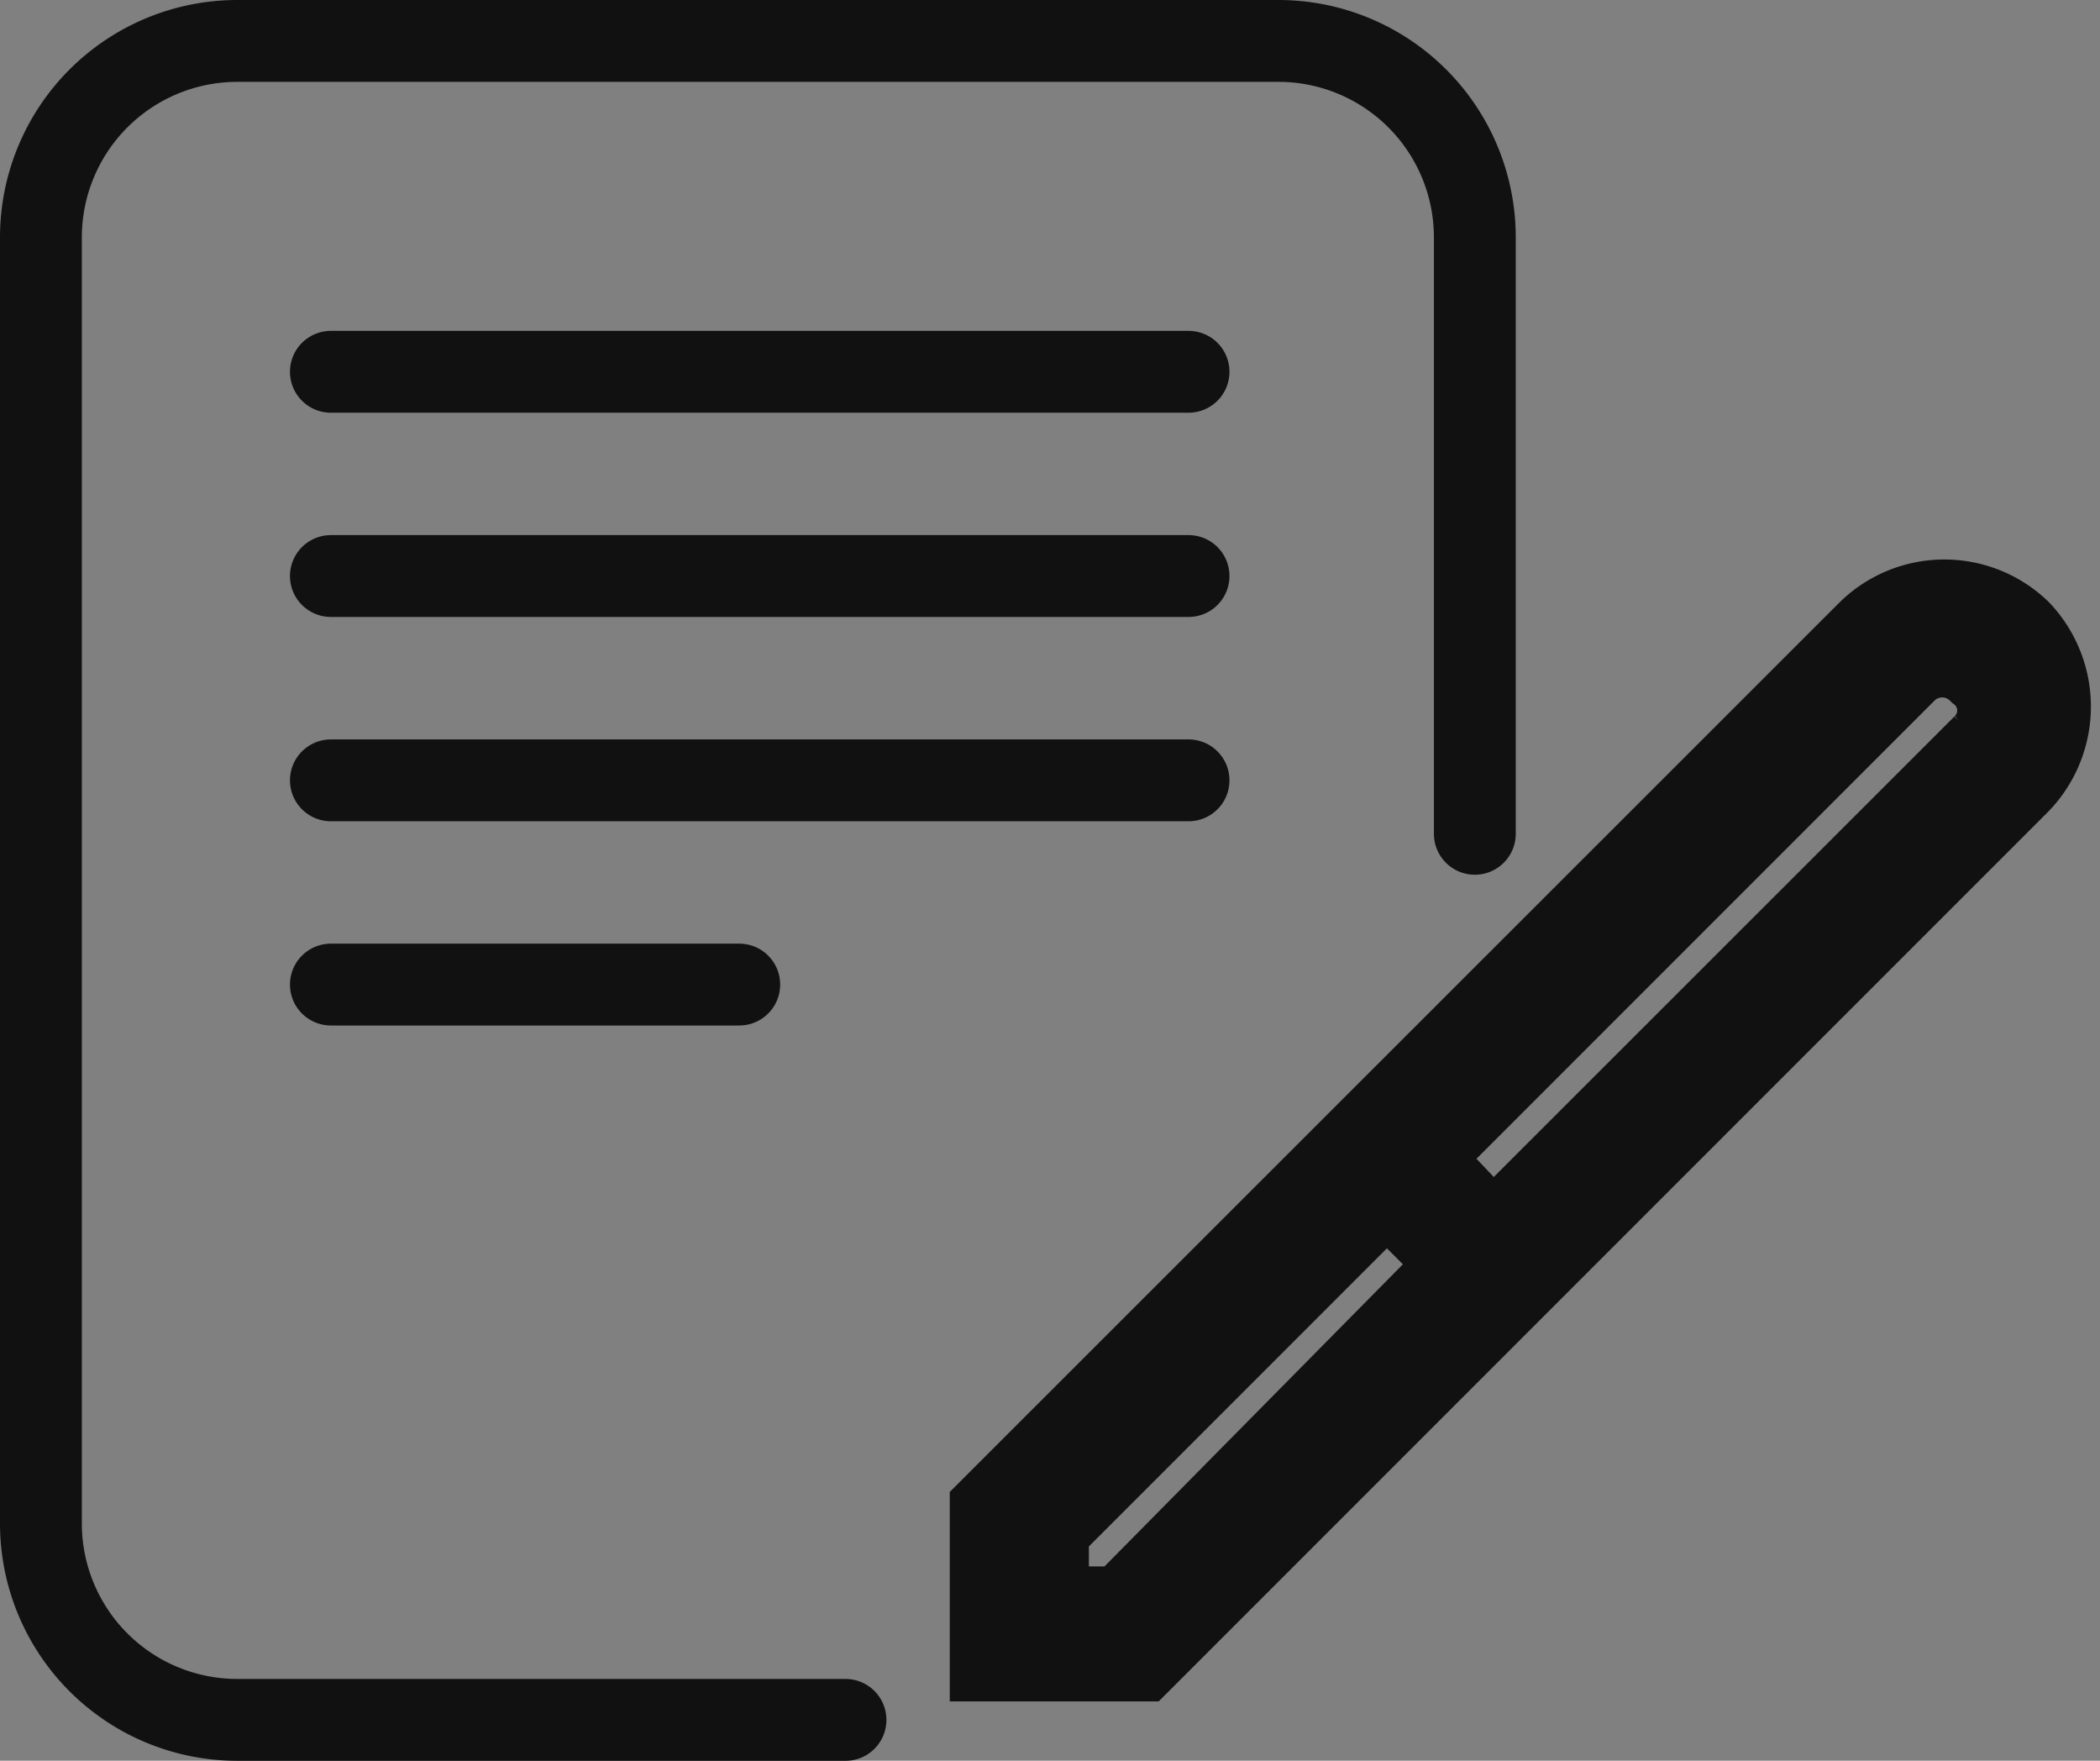
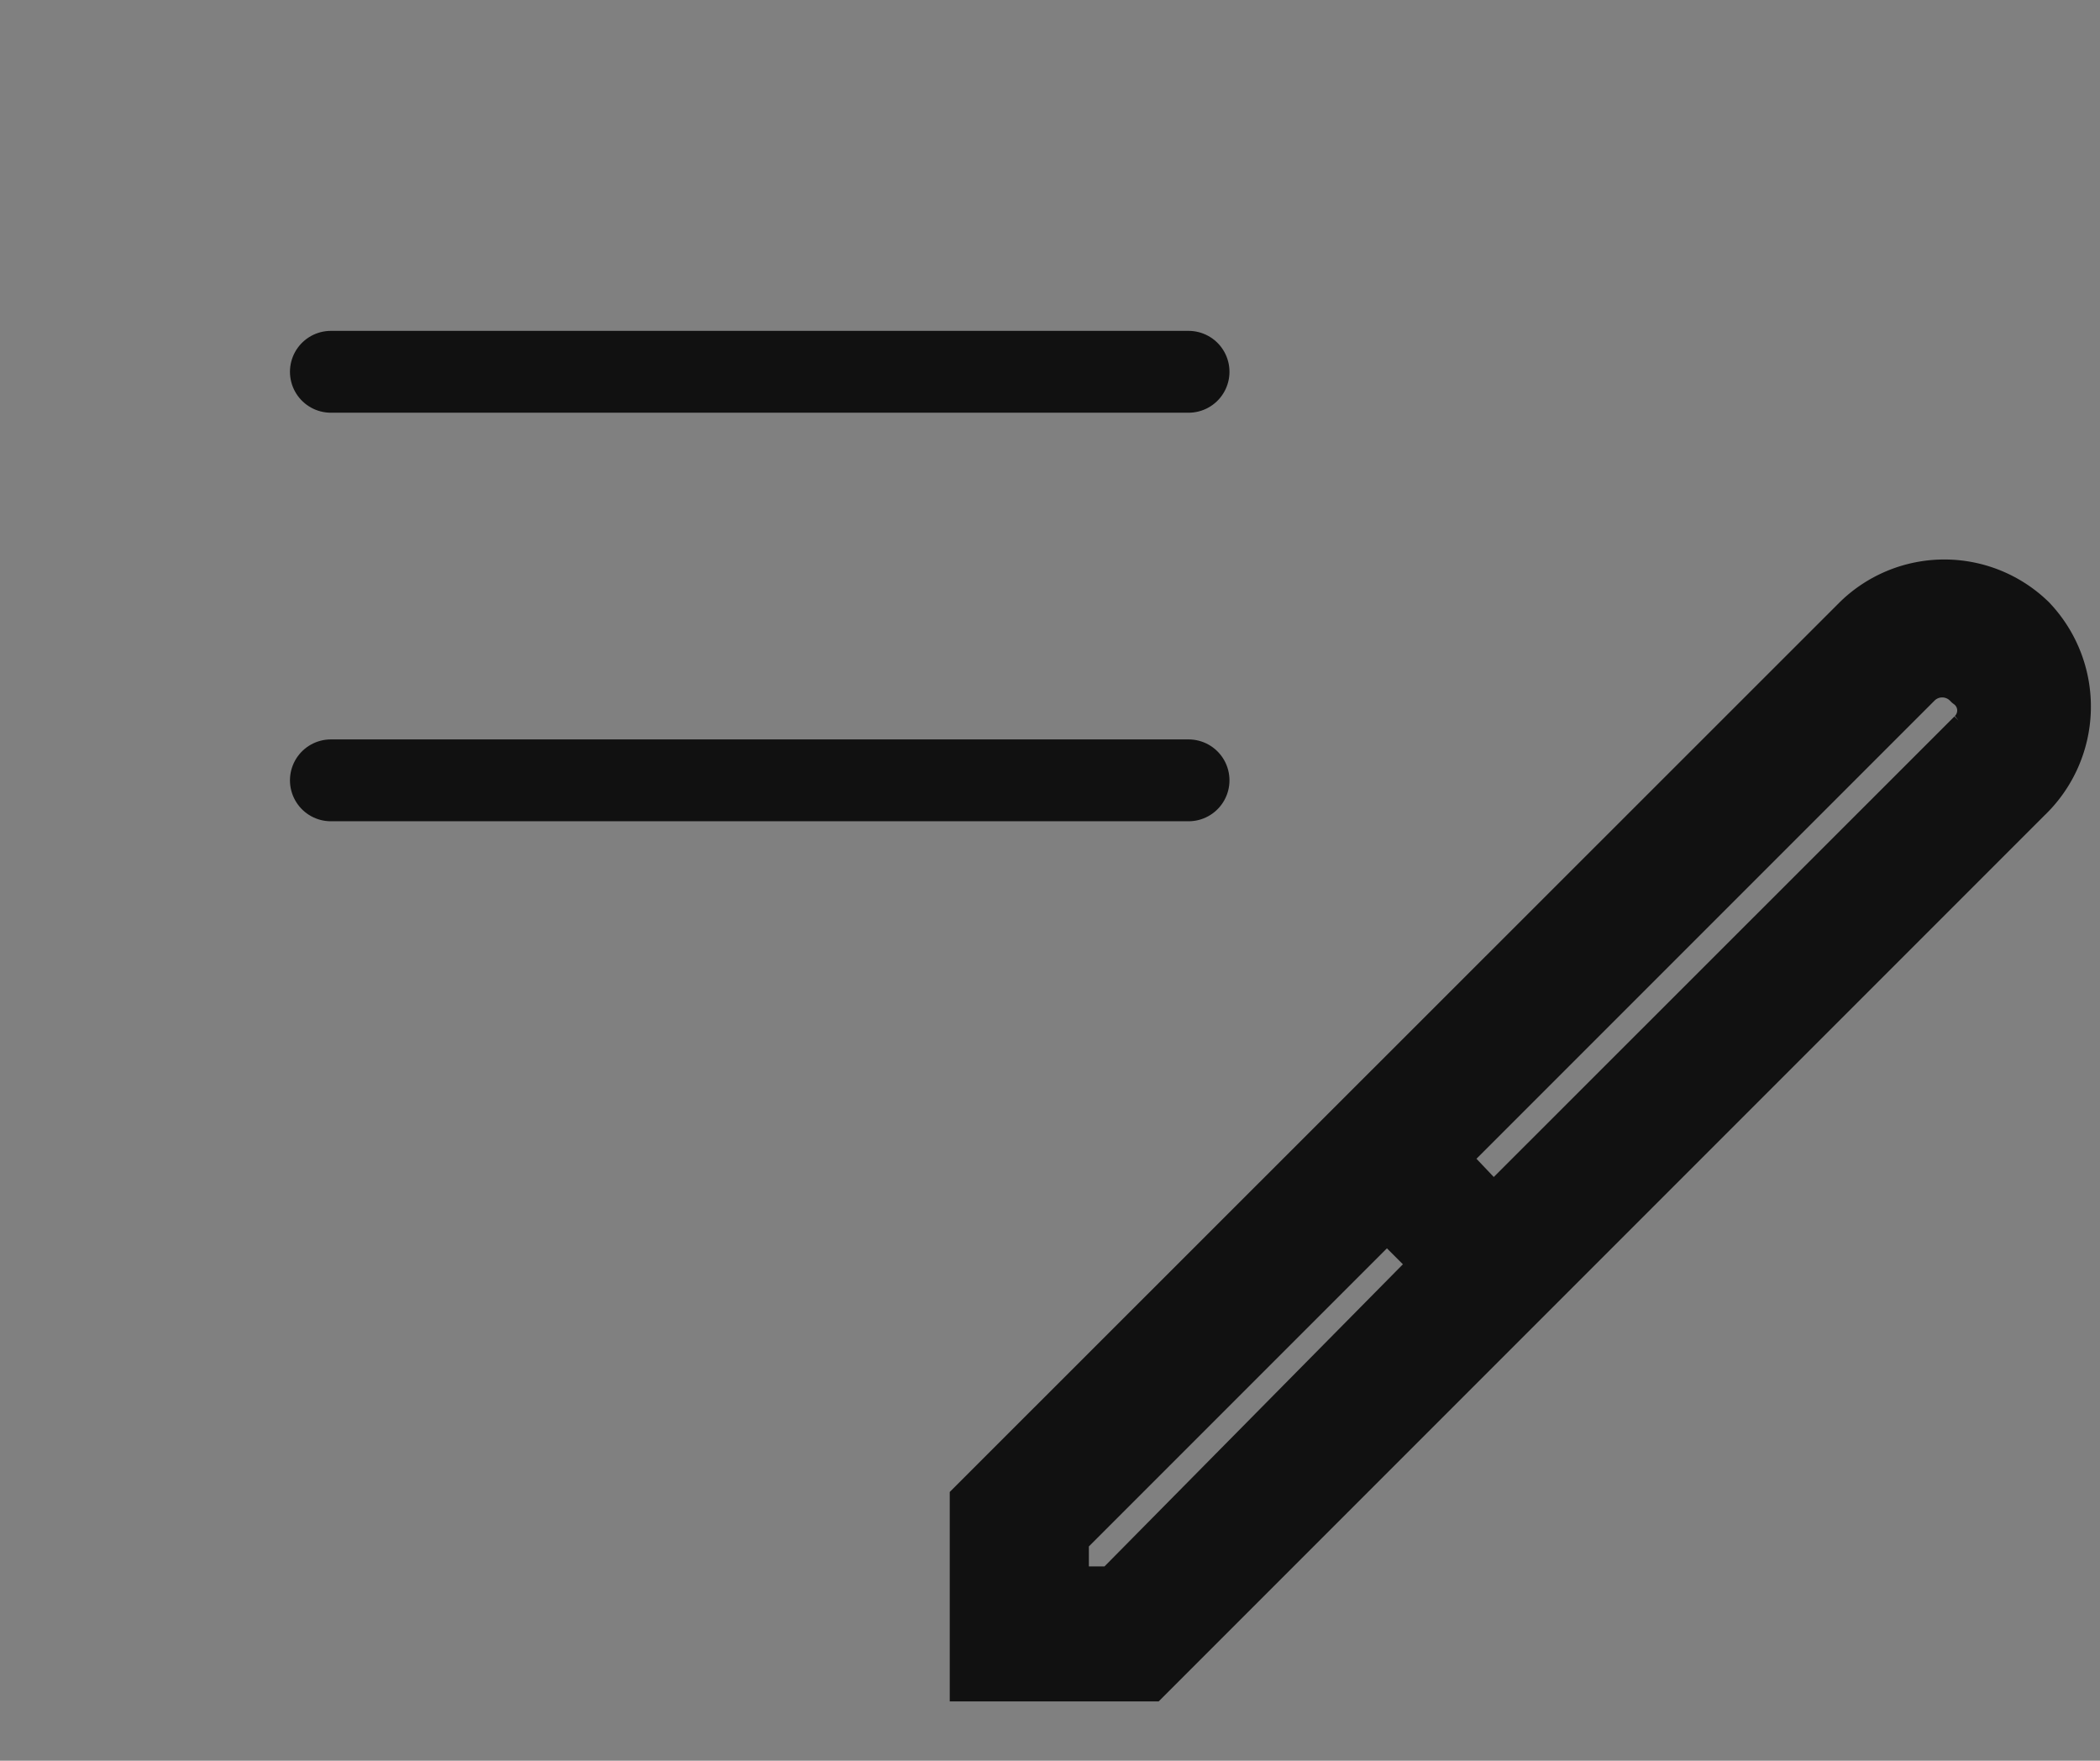
<svg xmlns="http://www.w3.org/2000/svg" width="25.66" height="21.51" viewBox="0 0 25.66 21.51">
  <rect x="0" y="0" width="25.66" height="21.51" fill="#808080" stroke="none" />
  <g id="Group_820" data-name="Group 820" transform="translate(-0.2 -0.2)">
-     <path id="Path_6857" data-name="Path 6857" d="M10.531,21.211H3.1a2.4,2.4,0,0,1-2.4-2.4V3.1A2.4,2.4,0,0,1,3.1.7H15.821a2.4,2.4,0,0,1,2.4,2.4v7.286" transform="translate(0 0)" fill="none" stroke="#111" stroke-linecap="round" stroke-linejoin="round" stroke-miterlimit="10" stroke-width="1" />
    <line id="Line_243" data-name="Line 243" x2="10.48" transform="translate(4.243 4.742)" fill="none" stroke="#111" stroke-linecap="round" stroke-linejoin="round" stroke-miterlimit="10" stroke-width="1" />
-     <line id="Line_244" data-name="Line 244" x2="10.48" transform="translate(4.243 7.237)" fill="none" stroke="#111" stroke-linecap="round" stroke-linejoin="round" stroke-miterlimit="10" stroke-width="1" />
    <line id="Line_245" data-name="Line 245" x2="10.48" transform="translate(4.243 9.733)" fill="none" stroke="#111" stroke-linecap="round" stroke-linejoin="round" stroke-miterlimit="10" stroke-width="1" />
-     <line id="Line_246" data-name="Line 246" x2="4.99" transform="translate(4.243 12.228)" fill="none" stroke="#111" stroke-linecap="round" stroke-linejoin="round" stroke-miterlimit="10" stroke-width="1" />
    <path id="Path_6858" data-name="Path 6858" d="M34.876,16.424a1.326,1.326,0,0,0-1.846,0L22.949,26.5l-.649.649V29h1.846l.649-.649,3.643-3.643.449-.449,5.939-5.939A1.342,1.342,0,0,0,34.876,16.424ZM23.9,28.351H23V27.4l4.142-4.142.9.9Zm10.53-10.53L28.438,23.81l-.9-.948,5.939-5.939a.633.633,0,0,1,.9,0,.593.593,0,0,1,.05.9Z" transform="translate(-9.995 -8.515)" fill="#fff" stroke="#111" stroke-width="1" />
  </g>
</svg>